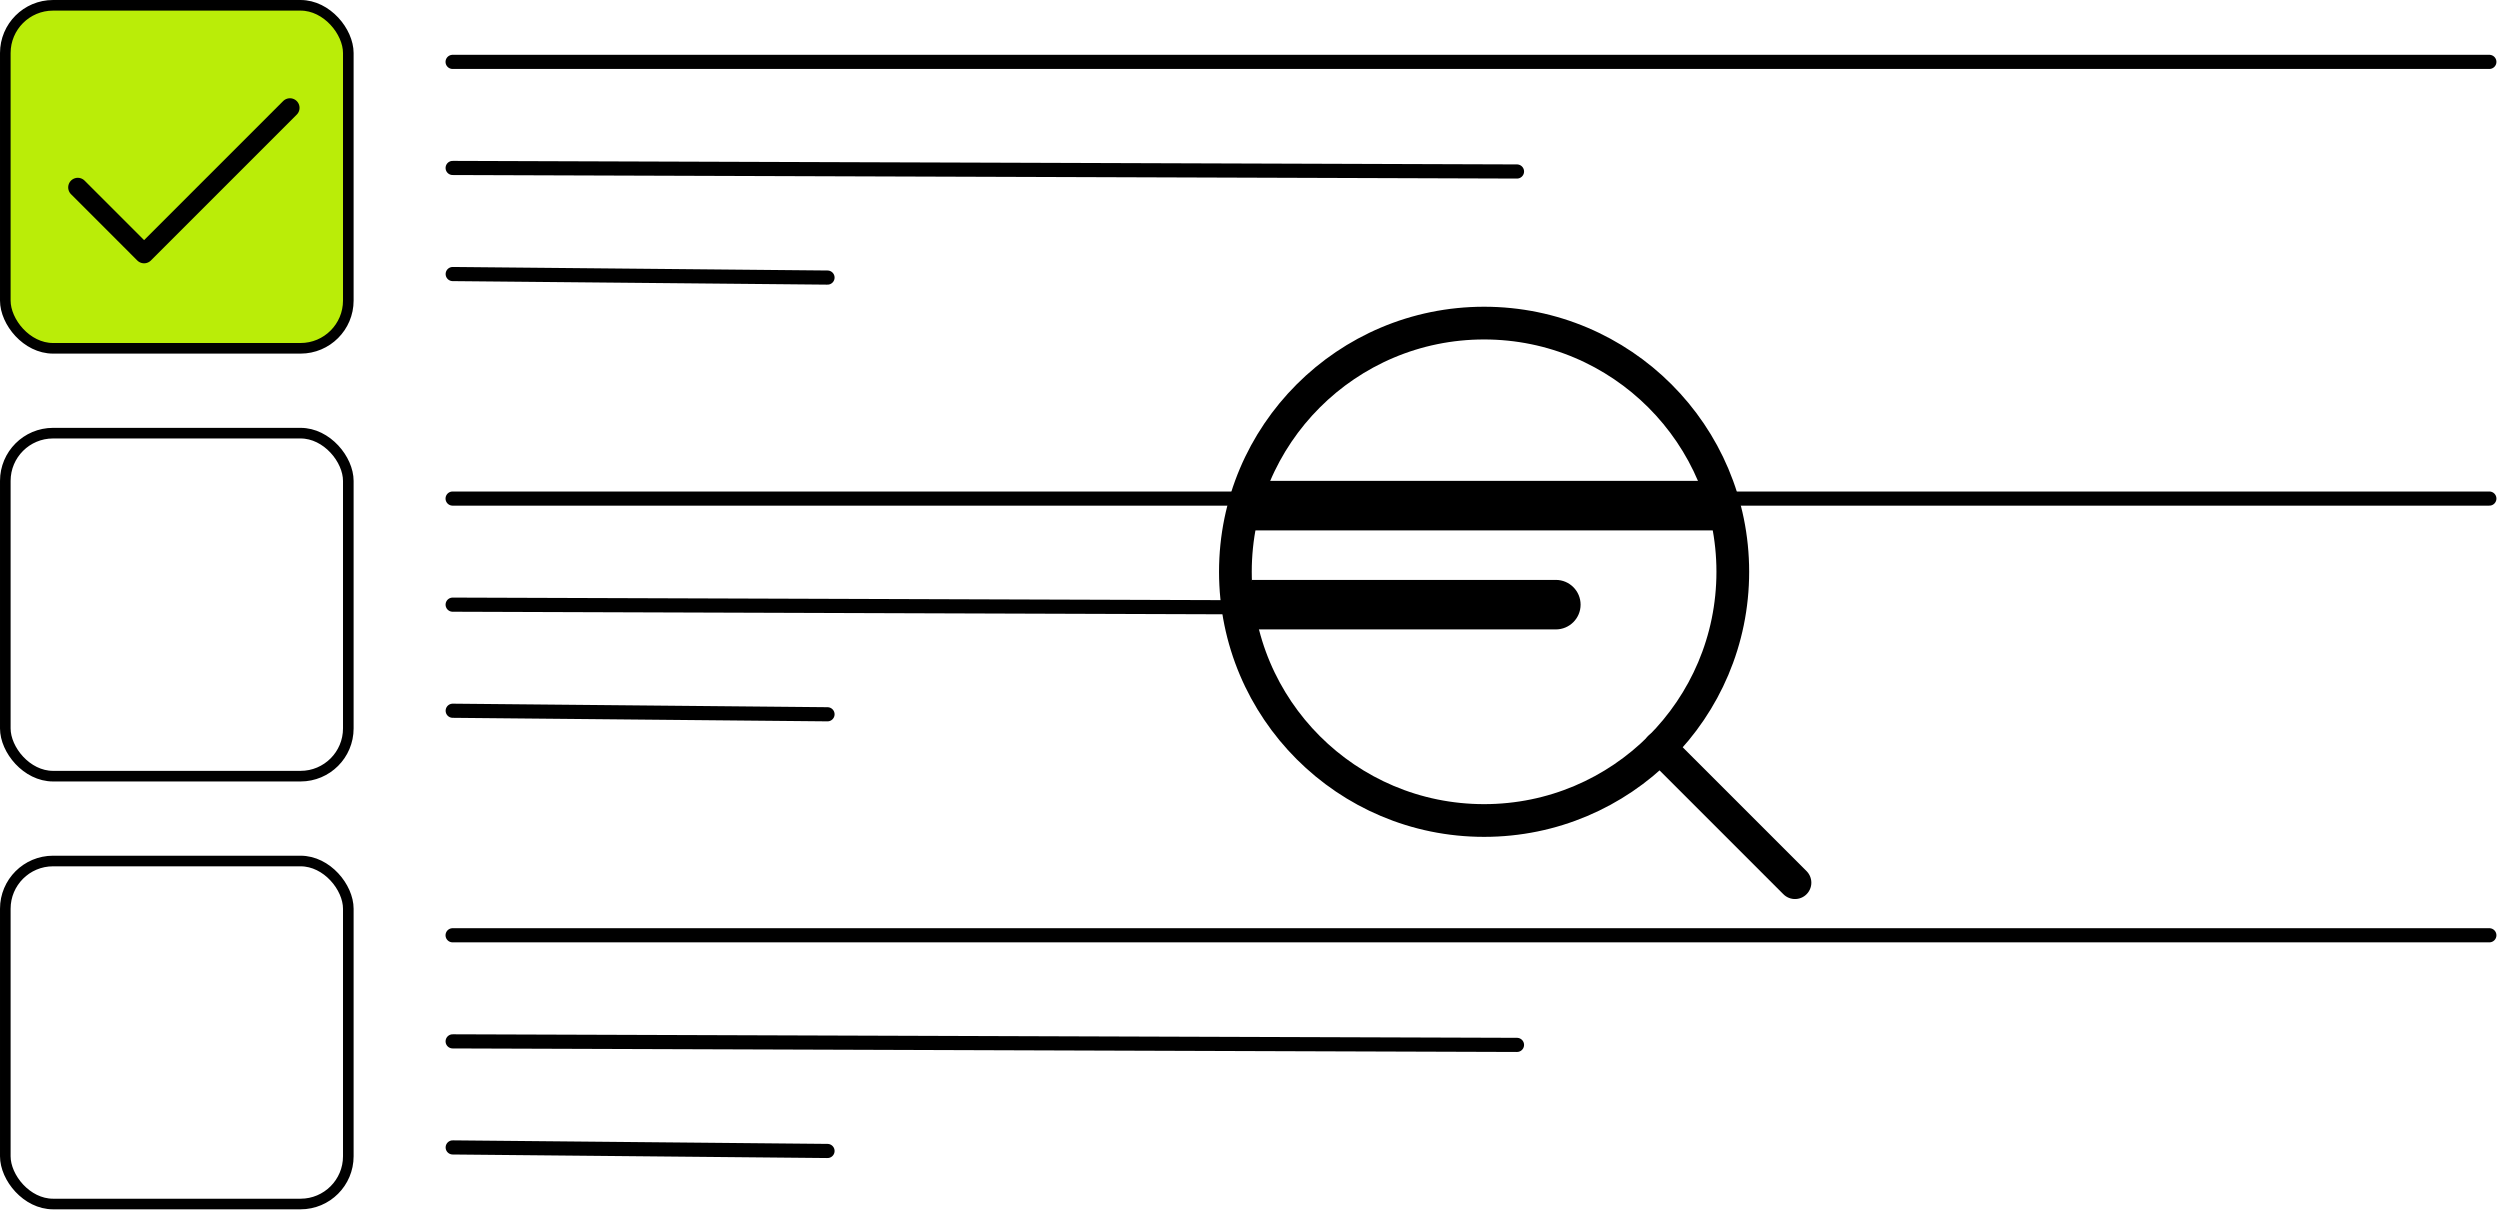
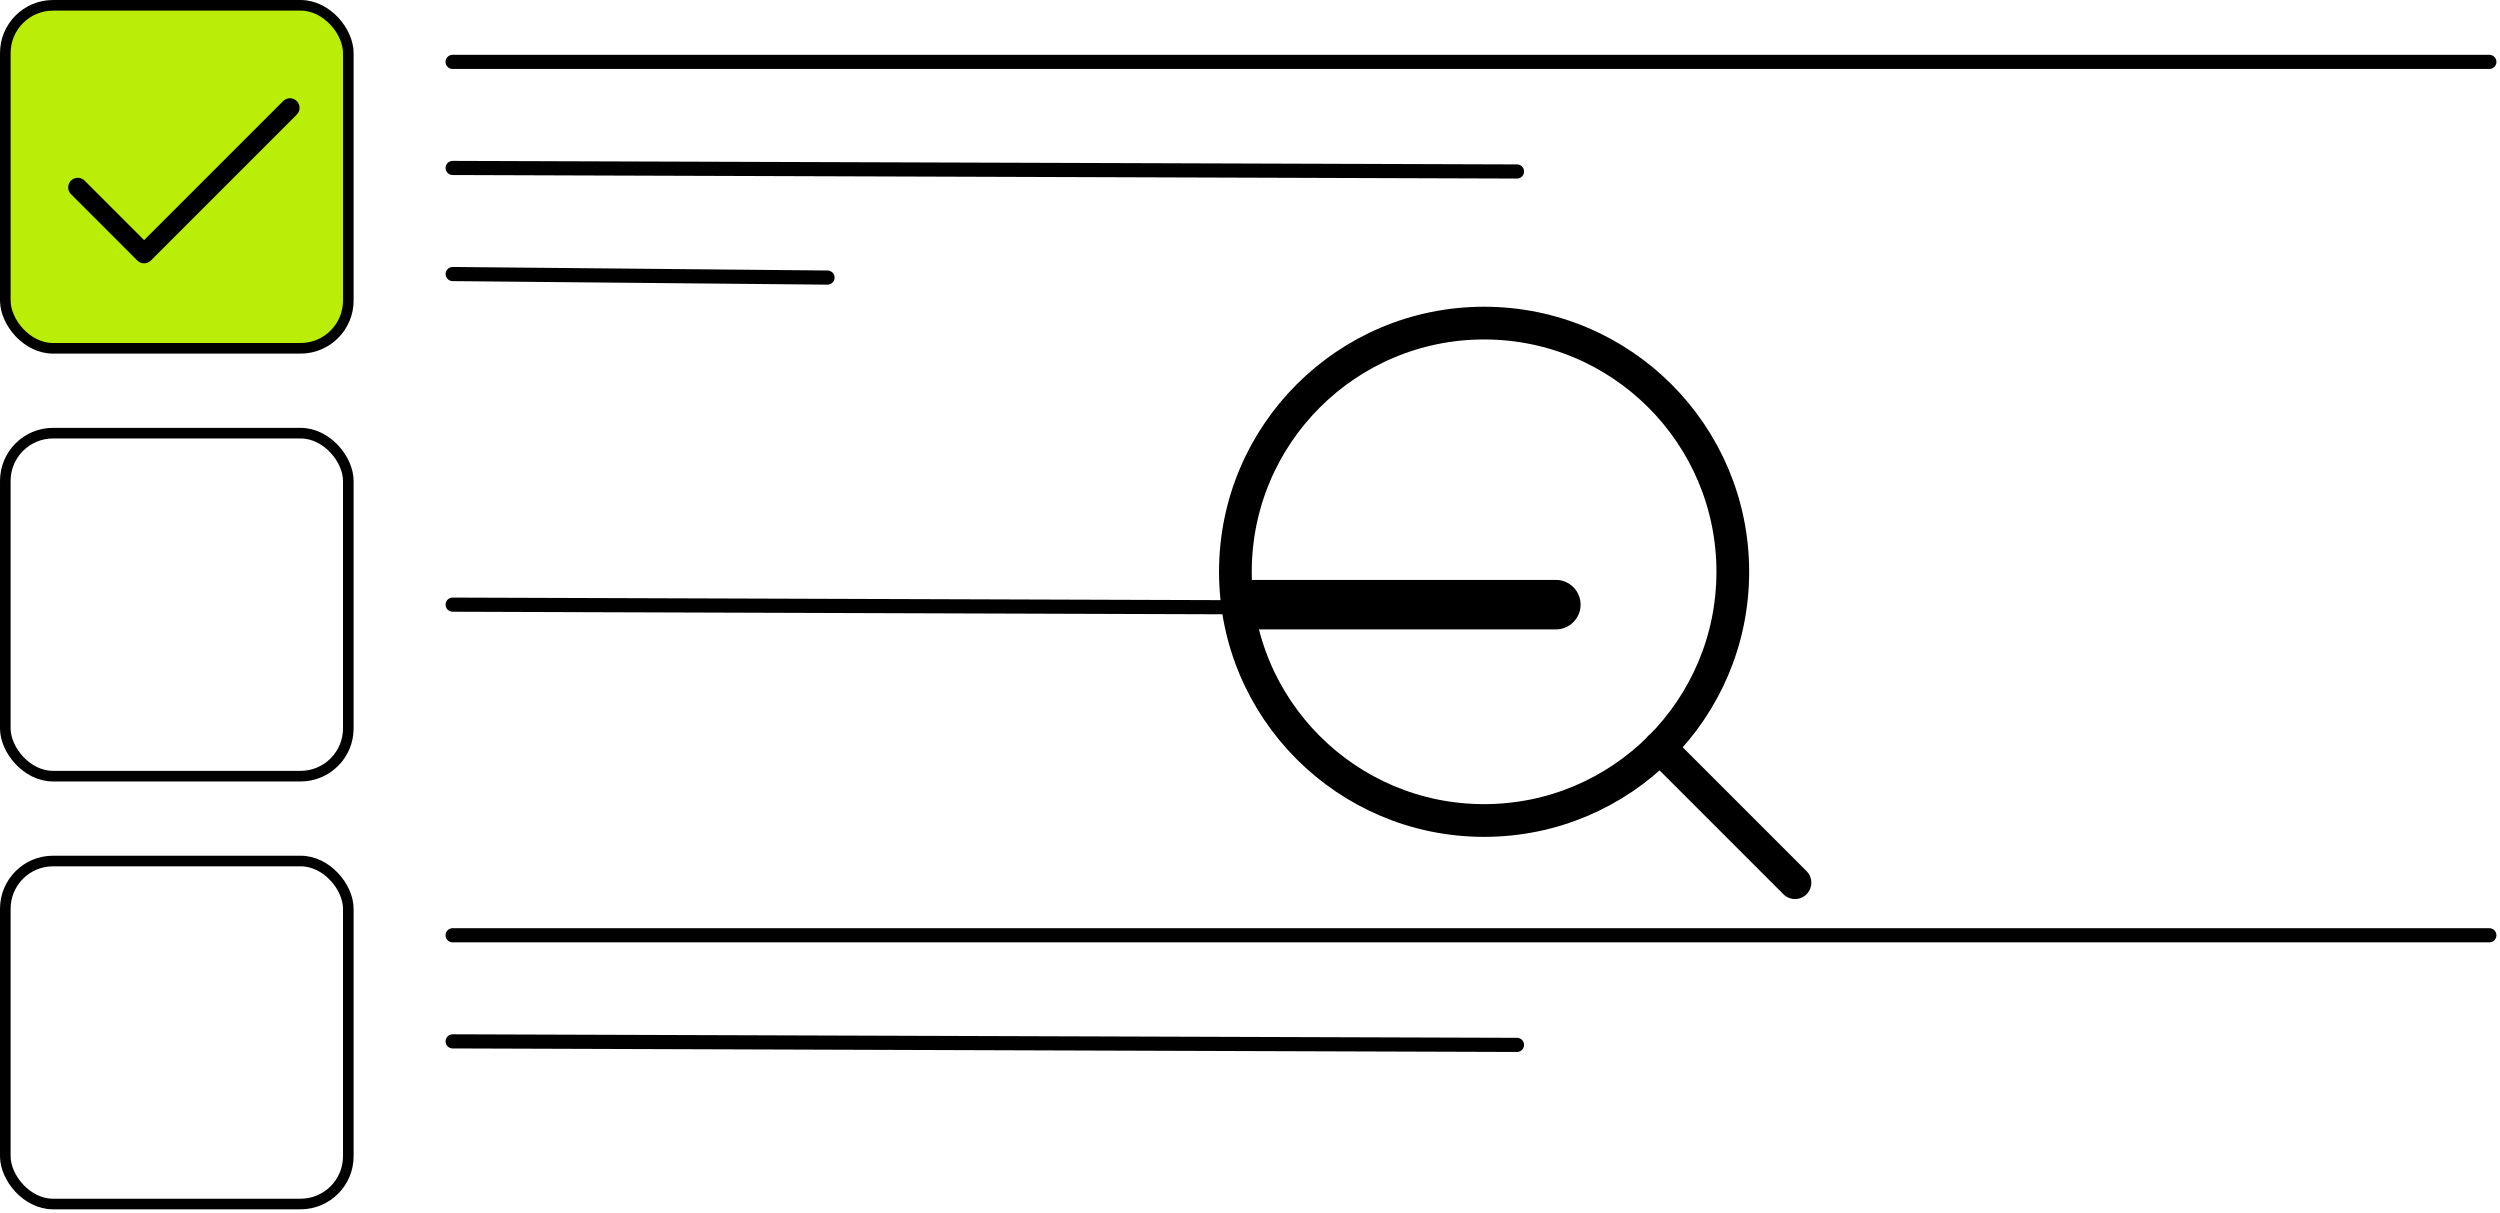
<svg xmlns="http://www.w3.org/2000/svg" width="235" height="114" viewBox="0 0 235 114" fill="none">
  <rect x="0.499" y="0.499" width="32.242" height="32.242" rx="4.487" fill="#BAED08" stroke="black" stroke-width="0.997" />
  <rect x="0.499" y="40.717" width="32.242" height="32.242" rx="4.487" stroke="black" stroke-width="0.997" />
  <rect x="0.499" y="80.935" width="32.242" height="32.242" rx="4.487" stroke="black" stroke-width="0.997" />
  <path d="M27.255 10.138L13.544 23.849L7.312 17.616" stroke="black" stroke-width="1.805" stroke-linecap="round" stroke-linejoin="round" />
  <path d="M42.545 5.817H233.999" stroke="black" stroke-width="1.33" stroke-linecap="round" />
-   <path d="M42.545 46.866H233.999" stroke="black" stroke-width="1.33" stroke-linecap="round" />
  <path d="M42.545 87.916H233.999" stroke="black" stroke-width="1.33" stroke-linecap="round" />
  <path d="M42.549 15.788L142.597 16.12" stroke="black" stroke-width="1.33" stroke-linecap="round" />
  <path d="M42.549 56.838L142.597 57.17" stroke="black" stroke-width="1.33" stroke-linecap="round" />
  <path d="M42.549 97.888L142.597 98.22" stroke="black" stroke-width="1.33" stroke-linecap="round" />
  <path d="M42.554 25.76L77.786 26.092" stroke="black" stroke-width="1.33" stroke-linecap="round" />
-   <path d="M42.554 66.81L77.786 67.142" stroke="black" stroke-width="1.33" stroke-linecap="round" />
-   <path d="M42.554 107.858L77.786 108.191" stroke="black" stroke-width="1.33" stroke-linecap="round" />
  <path d="M139.505 77.127C152.416 77.127 162.883 66.66 162.883 53.749C162.883 40.838 152.416 30.371 139.505 30.371C126.594 30.371 116.127 40.838 116.127 53.749C116.127 66.66 126.594 77.127 139.505 77.127Z" stroke="black" stroke-width="3.076" stroke-linecap="round" stroke-linejoin="round" />
  <path d="M168.728 82.972L156.017 70.261" stroke="black" stroke-width="3.076" stroke-linecap="round" stroke-linejoin="round" />
  <path d="M146.249 59.165C147.534 59.165 148.576 58.123 148.576 56.838C148.576 55.553 147.534 54.511 146.249 54.511V59.165ZM117.664 59.165H146.249V54.511H117.664V59.165Z" fill="black" />
-   <path d="M161.207 49.857C162.492 49.857 163.533 48.815 163.533 47.53C163.533 46.245 162.492 45.204 161.207 45.204V49.857ZM117.664 49.857H161.207V45.204H117.664V49.857Z" fill="black" />
</svg>